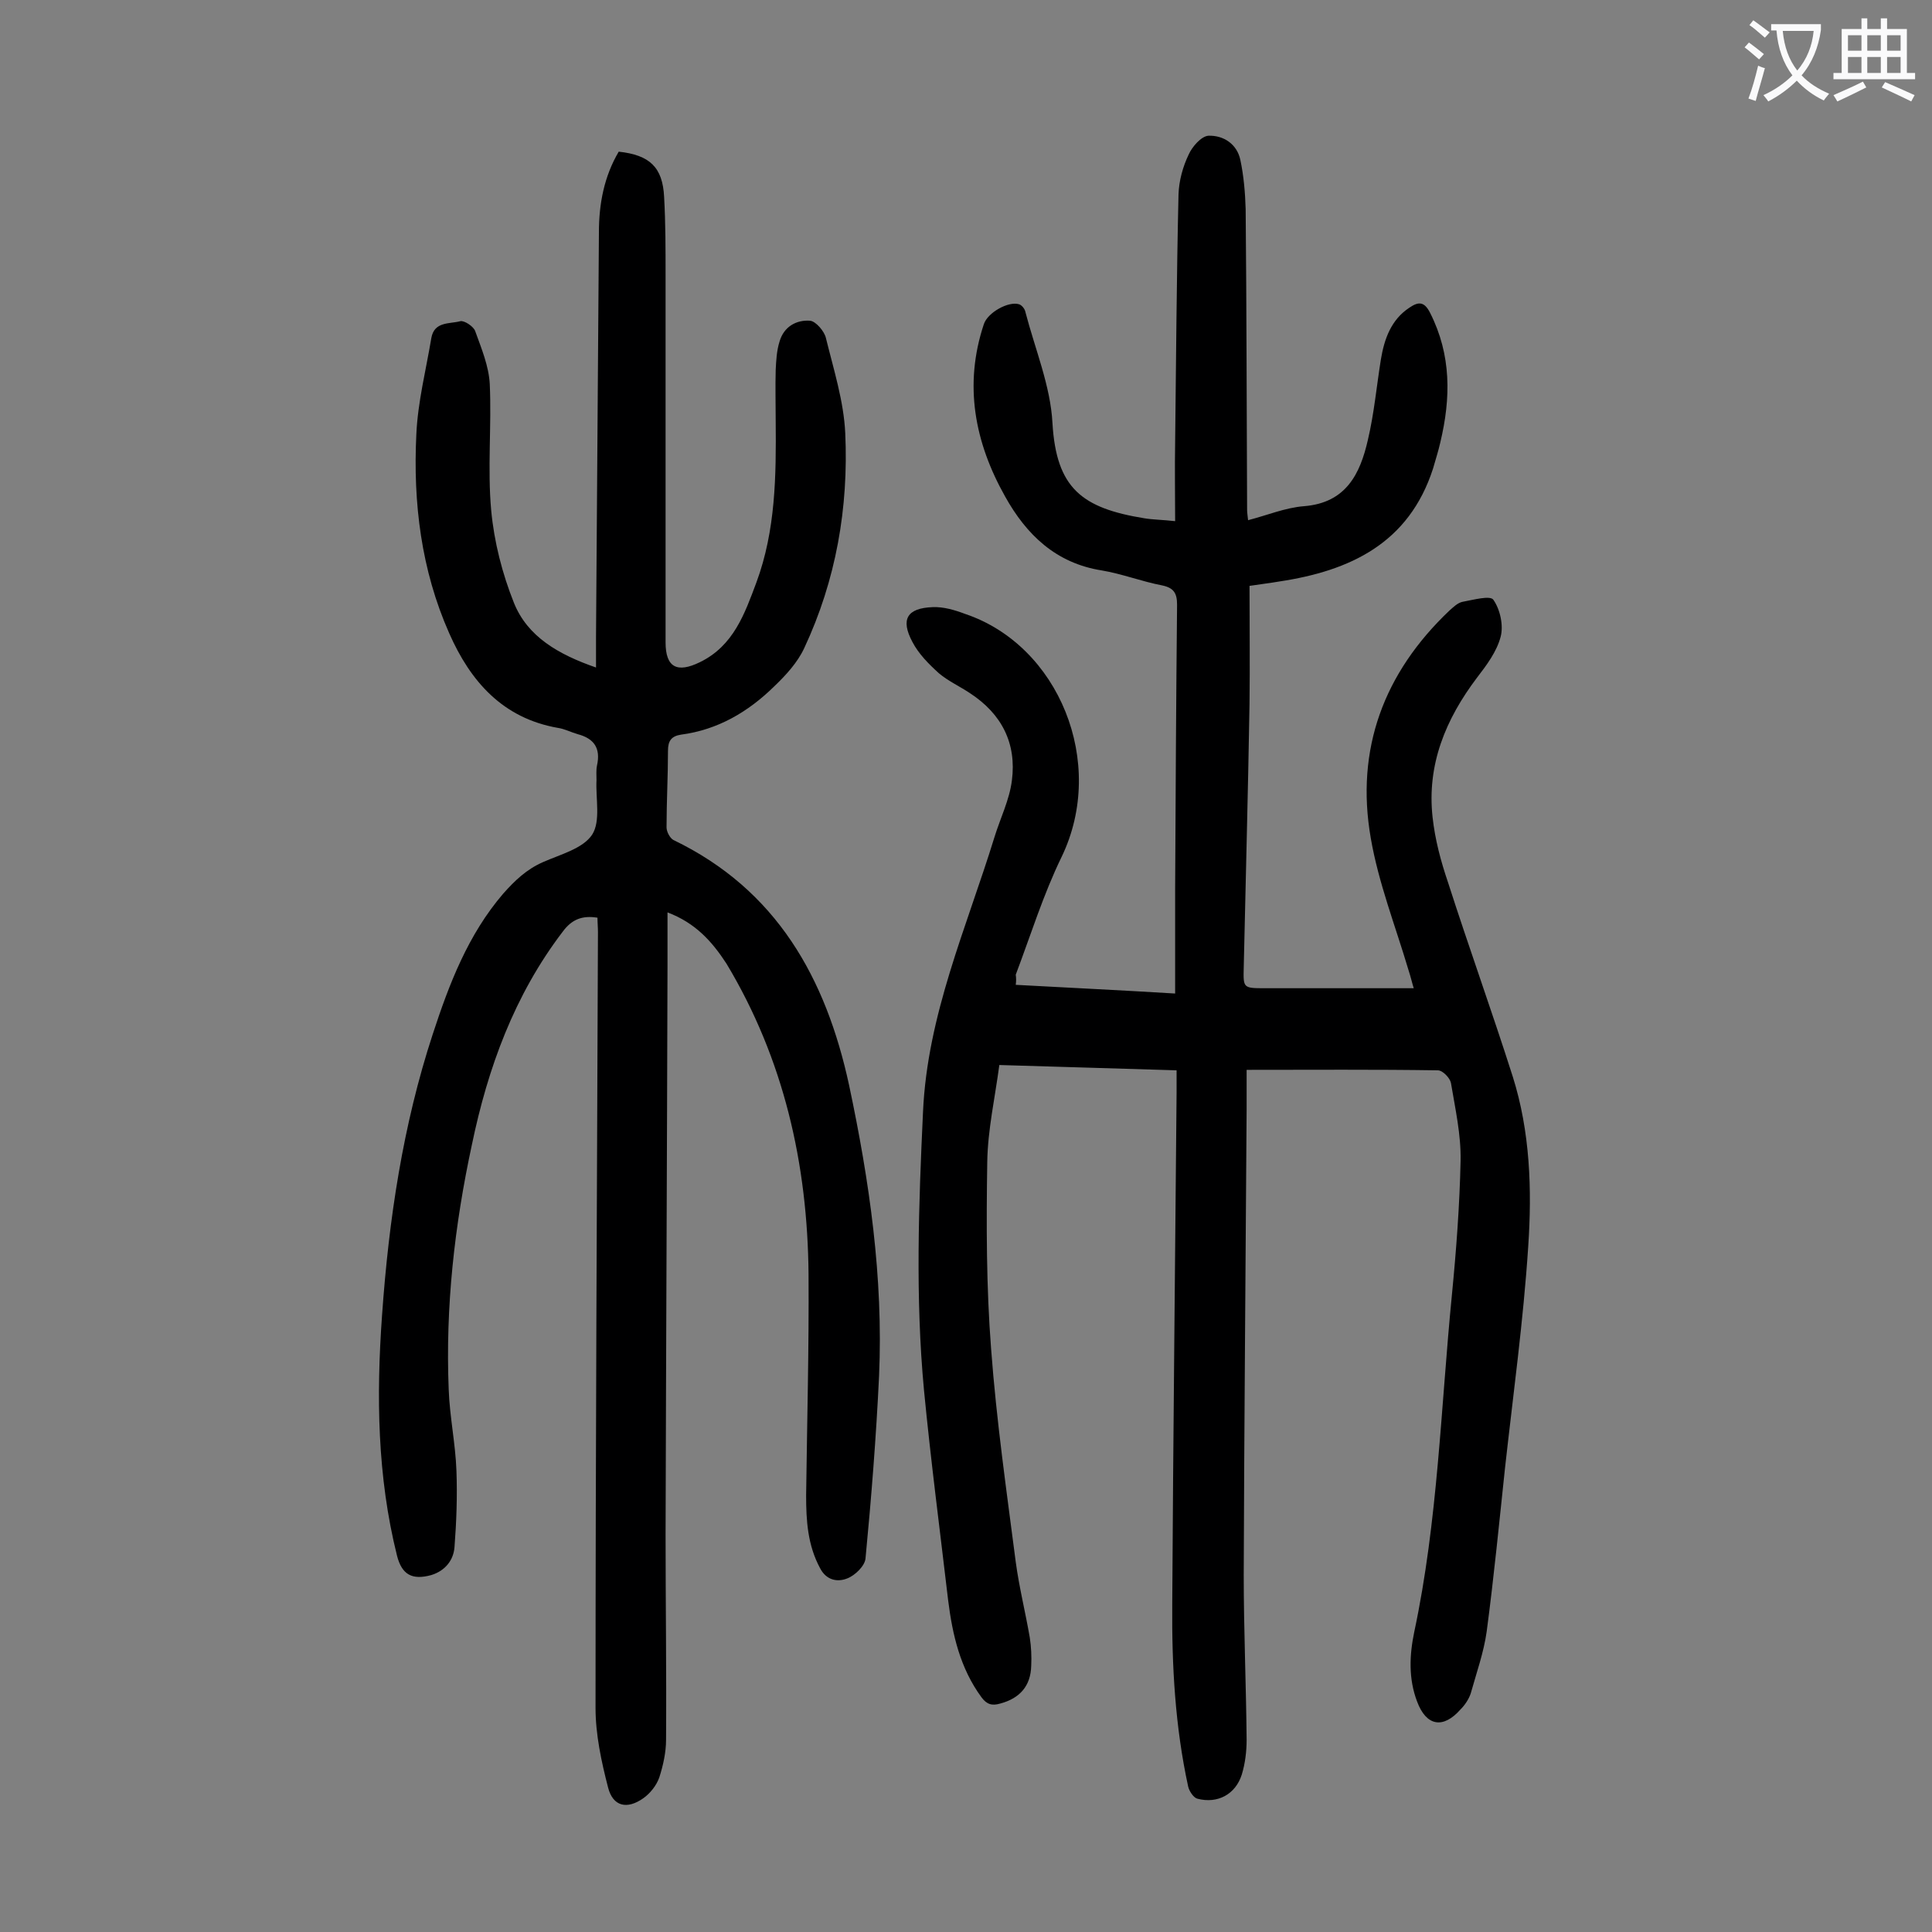
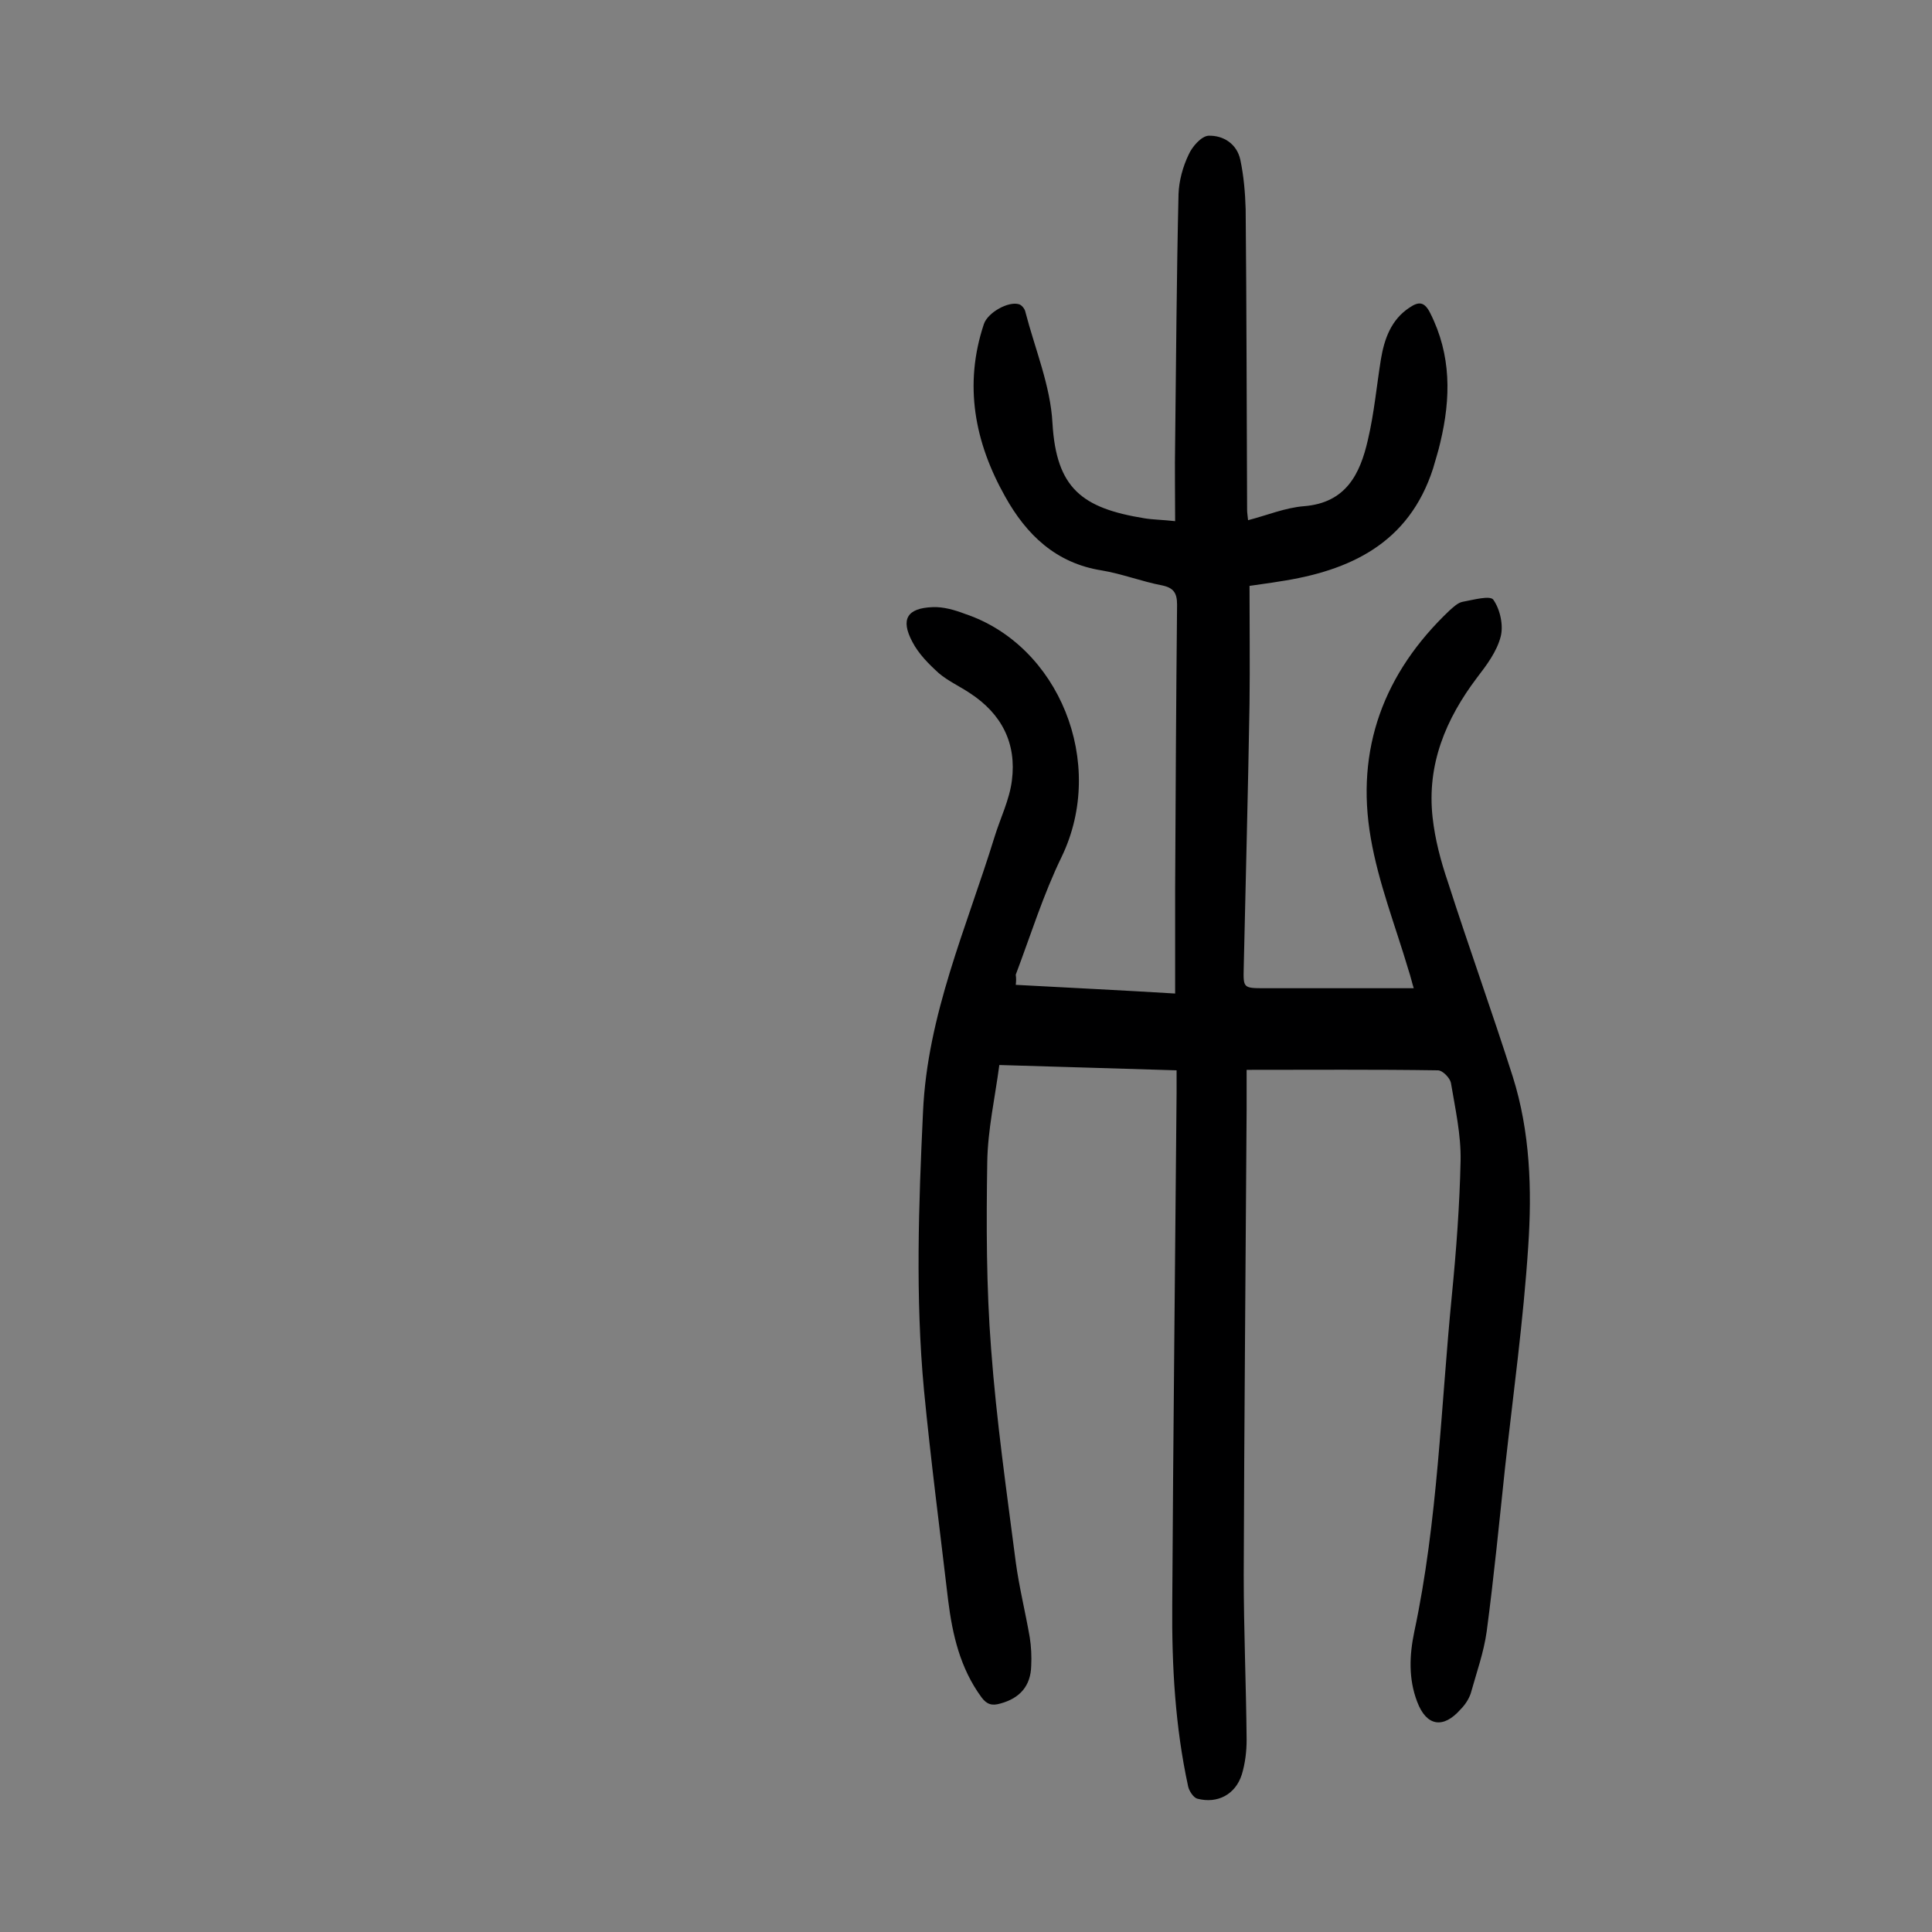
<svg xmlns="http://www.w3.org/2000/svg" enable-background="new 0 0 400 400" viewBox="0 0 400 400">
  <rect x="0" y="0" width="400" height="400" fill="#808080" stroke="none" />
  <path d="m210.3 203.9c10.9.6 21.6 1.1 33 1.8 0-7.5 0-14.7 0-21.8.1-19.6.2-39.1.4-58.7 0-2.4-.7-3.5-3.1-4-4.2-.8-8.3-2.4-12.5-3.1-9.5-1.5-15.6-7.4-20-15.3-6.3-11.2-8.6-23.1-4.4-35.7.8-2.4 5.1-4.8 7.3-4.1.6.2 1.2 1 1.3 1.6 2 7.7 5.2 15.3 5.6 23 .8 13.5 6.1 17.6 19 19.7 1.8.3 3.7.3 6.4.6 0-5.5-.1-10.9 0-16.3.2-17.1.3-34.3.7-51.4.1-2.8.9-5.7 2.1-8.2.7-1.6 2.6-3.8 4.1-3.9 3.1-.1 5.9 1.7 6.6 5s1 6.8 1.1 10.2c.2 20.8.2 41.6.3 62.3 0 .5.1 1.1.2 2.1 3.9-1 7.7-2.6 11.6-2.9 8.7-.7 11.6-6.7 13.2-13.7 1.3-5.5 1.8-11.1 2.7-16.7.7-4.2 2.1-8.2 5.9-10.7 1.9-1.3 3.1-1.3 4.3 1.1 4.4 8.7 4.3 17.6 2.1 26.8-.4 1.8-1 3.6-1.5 5.4-5 15.5-17.2 21.2-31.9 23.4-1.7.3-3.5.5-6.1.9 0 8.1.1 16.3 0 24.4-.3 18.2-.8 36.5-1.2 54.7-.1 4.1-.1 4.2 4.2 4.2h31c-.3-.9-.6-2.3-1.1-3.8-2.7-9.1-6.2-18-7.8-27.3-3.2-18.4 2.7-34.2 16.3-47.1.8-.7 1.7-1.6 2.7-1.8 2.2-.4 5.8-1.4 6.4-.4 1.4 2 2.1 5.3 1.5 7.6-.8 3.1-2.9 5.9-4.9 8.5-6.5 8.6-10.4 18-9.2 28.9.5 4.6 1.7 9.1 3.2 13.5 4.3 13.4 9.1 26.7 13.4 40.2 3.6 11.4 4 23.4 3.2 35.2-1 15.3-3.1 30.5-4.8 45.8-1.2 11.3-2.3 22.6-3.8 33.9-.6 4.3-2.1 8.5-3.3 12.8-.4 1.2-1.2 2.4-2.1 3.3-3.6 4.1-7.1 3.5-9-1.6-1.8-4.7-1.6-9.6-.6-14.4 4.9-23 5.5-46.5 7.8-69.8.9-9.2 1.6-18.5 1.8-27.8.1-5.4-1.1-10.7-2-16.1-.2-1-1.7-2.6-2.7-2.6-13-.2-26-.1-39.6-.1v8.1c-.2 32.2-.5 64.4-.6 96.5 0 11.4.5 22.8.6 34.1 0 2.4-.3 4.9-1 7.2-1.3 4.1-5 6.1-9.2 5-.8-.2-1.7-1.6-1.9-2.5-2.7-12.4-3.4-25-3.3-37.6.2-35.4.6-70.8.9-106.1 0-1.4 0-2.8 0-4.6-12.2-.4-24.1-.7-36.7-1.1-.9 6.8-2.4 13.4-2.5 20.1-.2 12.9-.2 25.9.8 38.7 1.1 14.8 3.2 29.4 5.1 44.1.7 5.2 2 10.4 2.9 15.6.3 1.9.4 4 .3 5.9-.1 4.1-2.3 6.7-6.4 7.8-1.7.5-2.8.2-3.9-1.3-4.4-6-6-12.9-6.9-20.1-1.7-14.5-3.6-29-5-43.5-1.8-19.2-1.1-38.4-.2-57.6.9-20.1 9-38.1 14.8-56.9 1.2-3.9 3.1-7.7 3.6-11.7 1-7.7-2.1-13.8-8.7-18.1-2.1-1.4-4.5-2.5-6.4-4.1-2.1-1.9-4.2-4-5.5-6.5-2.5-4.7-1.1-7 4.2-7.2 2.2-.1 4.6.6 6.7 1.4 19.4 6.5 29.4 30.8 20 50.3-3.8 7.8-6.4 16.2-9.5 24.4.1.8.1 1.2 0 2.1z" fill="#000001" />
-   <path d="m138.2 188.9v11c-.1 39.3-.3 78.5-.4 117.8 0 14.2.2 28.3.1 42.5 0 2.6-.6 5.3-1.4 7.8-.6 1.7-1.9 3.3-3.3 4.3-3.4 2.4-6.3 1.7-7.3-2.2-1.4-5.4-2.6-11-2.6-16.5 0-53.5.3-107 .5-160.6 0-1-.1-2-.1-3-3.1-.5-5.3.3-7.2 2.9-10 13.1-15.5 28.2-18.8 44.1-3.6 16.7-5.5 33.6-4.8 50.7.2 5.6 1.4 11.2 1.6 16.8.2 5.3 0 10.6-.4 15.8-.2 2.7-1.9 4.9-4.8 5.8-4 1.1-6.1-.1-7.1-4-4.1-16.4-4.3-33.1-3.1-49.8 1.4-19.8 4.3-39.3 10.5-58.2 3.4-10.4 7.3-20.6 14.6-29.1 2.4-2.7 4.8-5 8.2-6.5 3.6-1.6 8.3-2.8 10.2-5.7 1.8-2.8.7-7.5.9-11.3 0-1-.1-2 .1-3 .8-3.6-.6-5.6-4-6.5-1.4-.4-2.7-1.1-4.1-1.3-11.4-2-18.1-9.6-22.5-19.6-5.8-13.1-7.5-27-6.8-41.2.3-6.7 2-13.3 3.1-19.9.6-3.5 3.8-2.9 6-3.5.8-.2 2.8 1.1 3.1 2.1 1.3 3.6 2.8 7.2 3 10.9.4 8.7-.5 17.5.3 26.2.6 6.5 2.3 13.1 4.7 19.1 2.8 7 9.2 10.7 17 13.4 0-2.4 0-4.5 0-6.5.2-27.9.4-55.7.6-83.6 0-6 1.1-11.6 4.1-16.7 6.4.7 9.1 3.2 9.4 9.4.3 5.4.3 10.8.3 16.2v76c0 5.2 2.4 6.4 7.1 4.1 7-3.4 9.3-10.1 11.7-16.5 4-10.8 4.1-22.1 4-33.4 0-3.5-.1-7.1 0-10.6.1-2 .2-4 .8-5.9.9-3.1 3.5-4.5 6.3-4.3 1.2.1 3 2.2 3.3 3.6 1.6 6.5 3.7 13.1 4 19.7.7 15.4-1.9 30.4-8.5 44.5-1.4 3-3.8 5.6-6.2 7.9-5.4 5.3-11.7 9-19.3 10-2 .3-2.7 1.3-2.7 3.3 0 5.3-.3 10.6-.3 15.9 0 .9.7 2.2 1.4 2.6 21.4 10.3 31.6 28.6 36.4 50.8 4.2 19.8 7.1 39.8 6.2 60.2-.6 12.6-1.6 25.2-2.8 37.7-.1 1.6-2.2 3.6-3.8 4.2-2 .8-4.3.4-5.6-2.1-2.6-4.8-2.9-9.9-2.9-15.1.2-15.3.6-30.5.5-45.8-.2-22.8-5.1-44.5-17-64.3-3-4.6-6.4-8.4-12.2-10.6z" fill="#000001" />
  <g fill="#fafafb">
-     <path d="m362.1 8.8c1.1.8 2.1 1.6 3.1 2.4l-1 1.1c-1.3-1.1-2.3-2-3-2.5zm1.9 4.8c.5.2.9.4 1.4.5-.6 2.3-1.3 4.5-1.9 6.8l-1.5-.5c.8-2.1 1.4-4.3 2-6.8zm-1-9.4c1.3.9 2.4 1.8 3.4 2.5l-1 1.1c-1.4-1.2-2.4-2.1-3.2-2.6zm3.7 2.2v-1.4h10.3v1.2c-.5 3.6-1.8 6.8-4 9.4 1.5 1.6 3.4 2.8 5.7 3.8-.3.4-.7.8-1.1 1.4-2.3-1.1-4.1-2.5-5.6-4.1-1.6 1.6-3.6 3.1-5.9 4.3-.3-.5-.7-.9-1-1.3 2.4-1.1 4.4-2.5 6-4.1-1.9-2.5-3-5.6-3.3-9.3h-1.1zm8.8 0h-6.4c.3 3.3 1.3 6 3 8.2 2-2.3 3.1-5.1 3.4-8.2z" />
-     <path d="m385.3 3.8h1.3v2.2h2.8v-2.2h1.3v2.2h4.1v9.1h1.7v1.3h-16.9v-1.3h1.7v-9.1h4.1v-2.2zm.4 13.1.7 1.2c-1.8.9-3.8 1.9-6 2.9-.2-.4-.5-.8-.8-1.3 2.3-1 4.3-1.9 6.1-2.8zm-3.1-6.4h2.8v-3.2h-2.8zm0 4.6h2.8v-3.3h-2.8zm4-4.6h2.8v-3.2h-2.8zm0 4.6h2.8v-3.3h-2.8zm3.7 1.9c2.1.9 4.1 1.8 6.1 2.7l-.7 1.3c-2.2-1.1-4.2-2-6.1-2.9zm3.2-9.7h-2.8v3.2h2.8zm-2.8 7.8h2.8v-3.3h-2.8z" />
-   </g>
+     </g>
</svg>